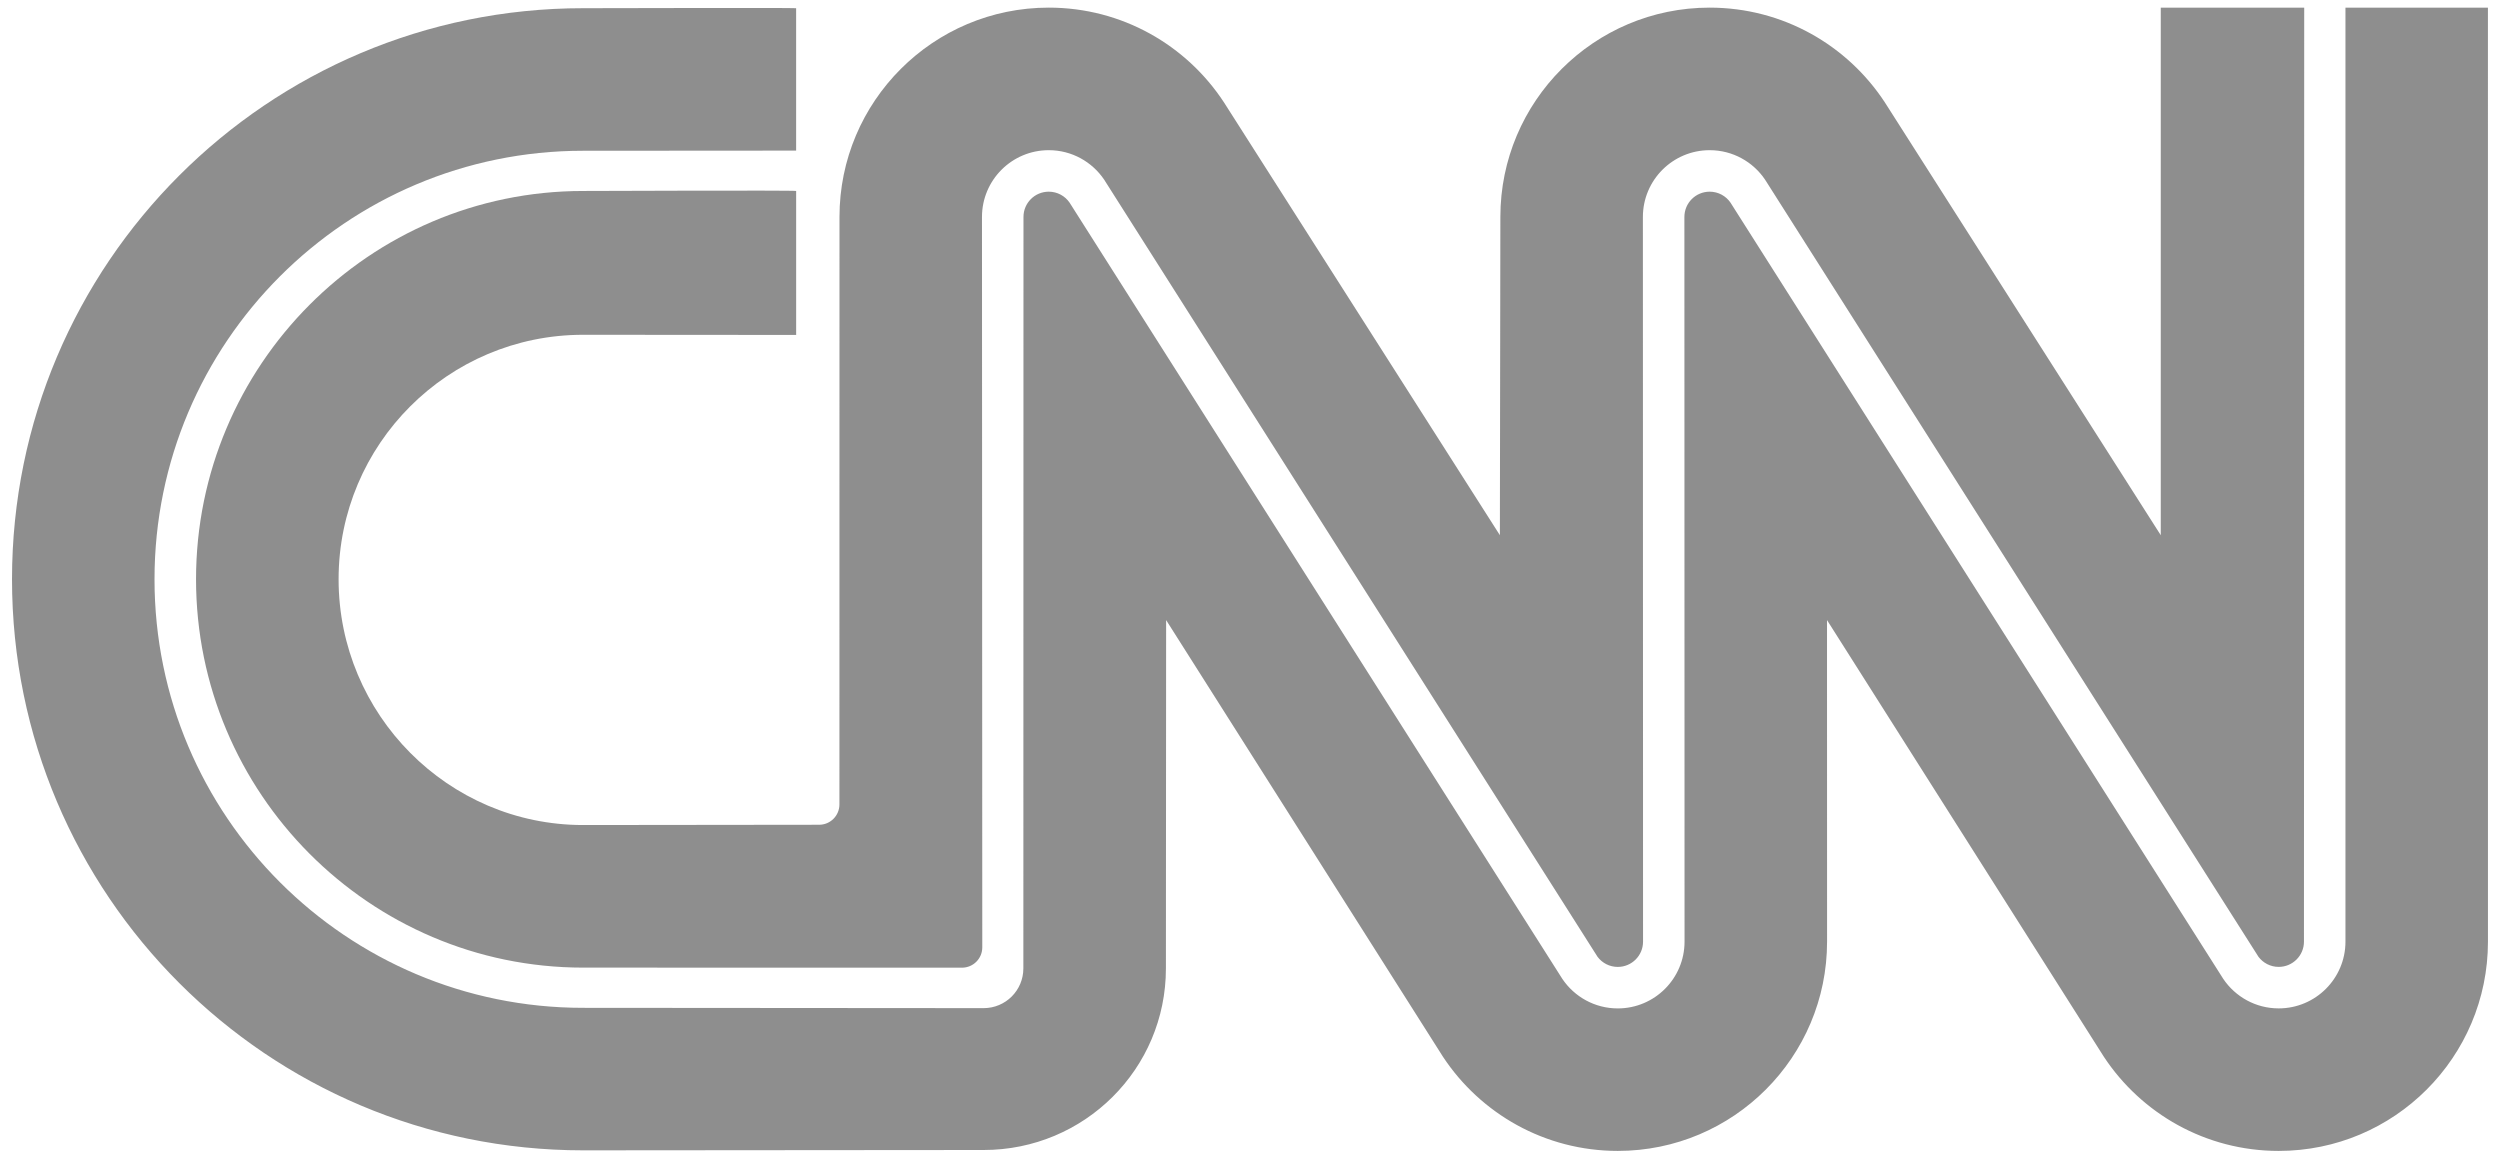
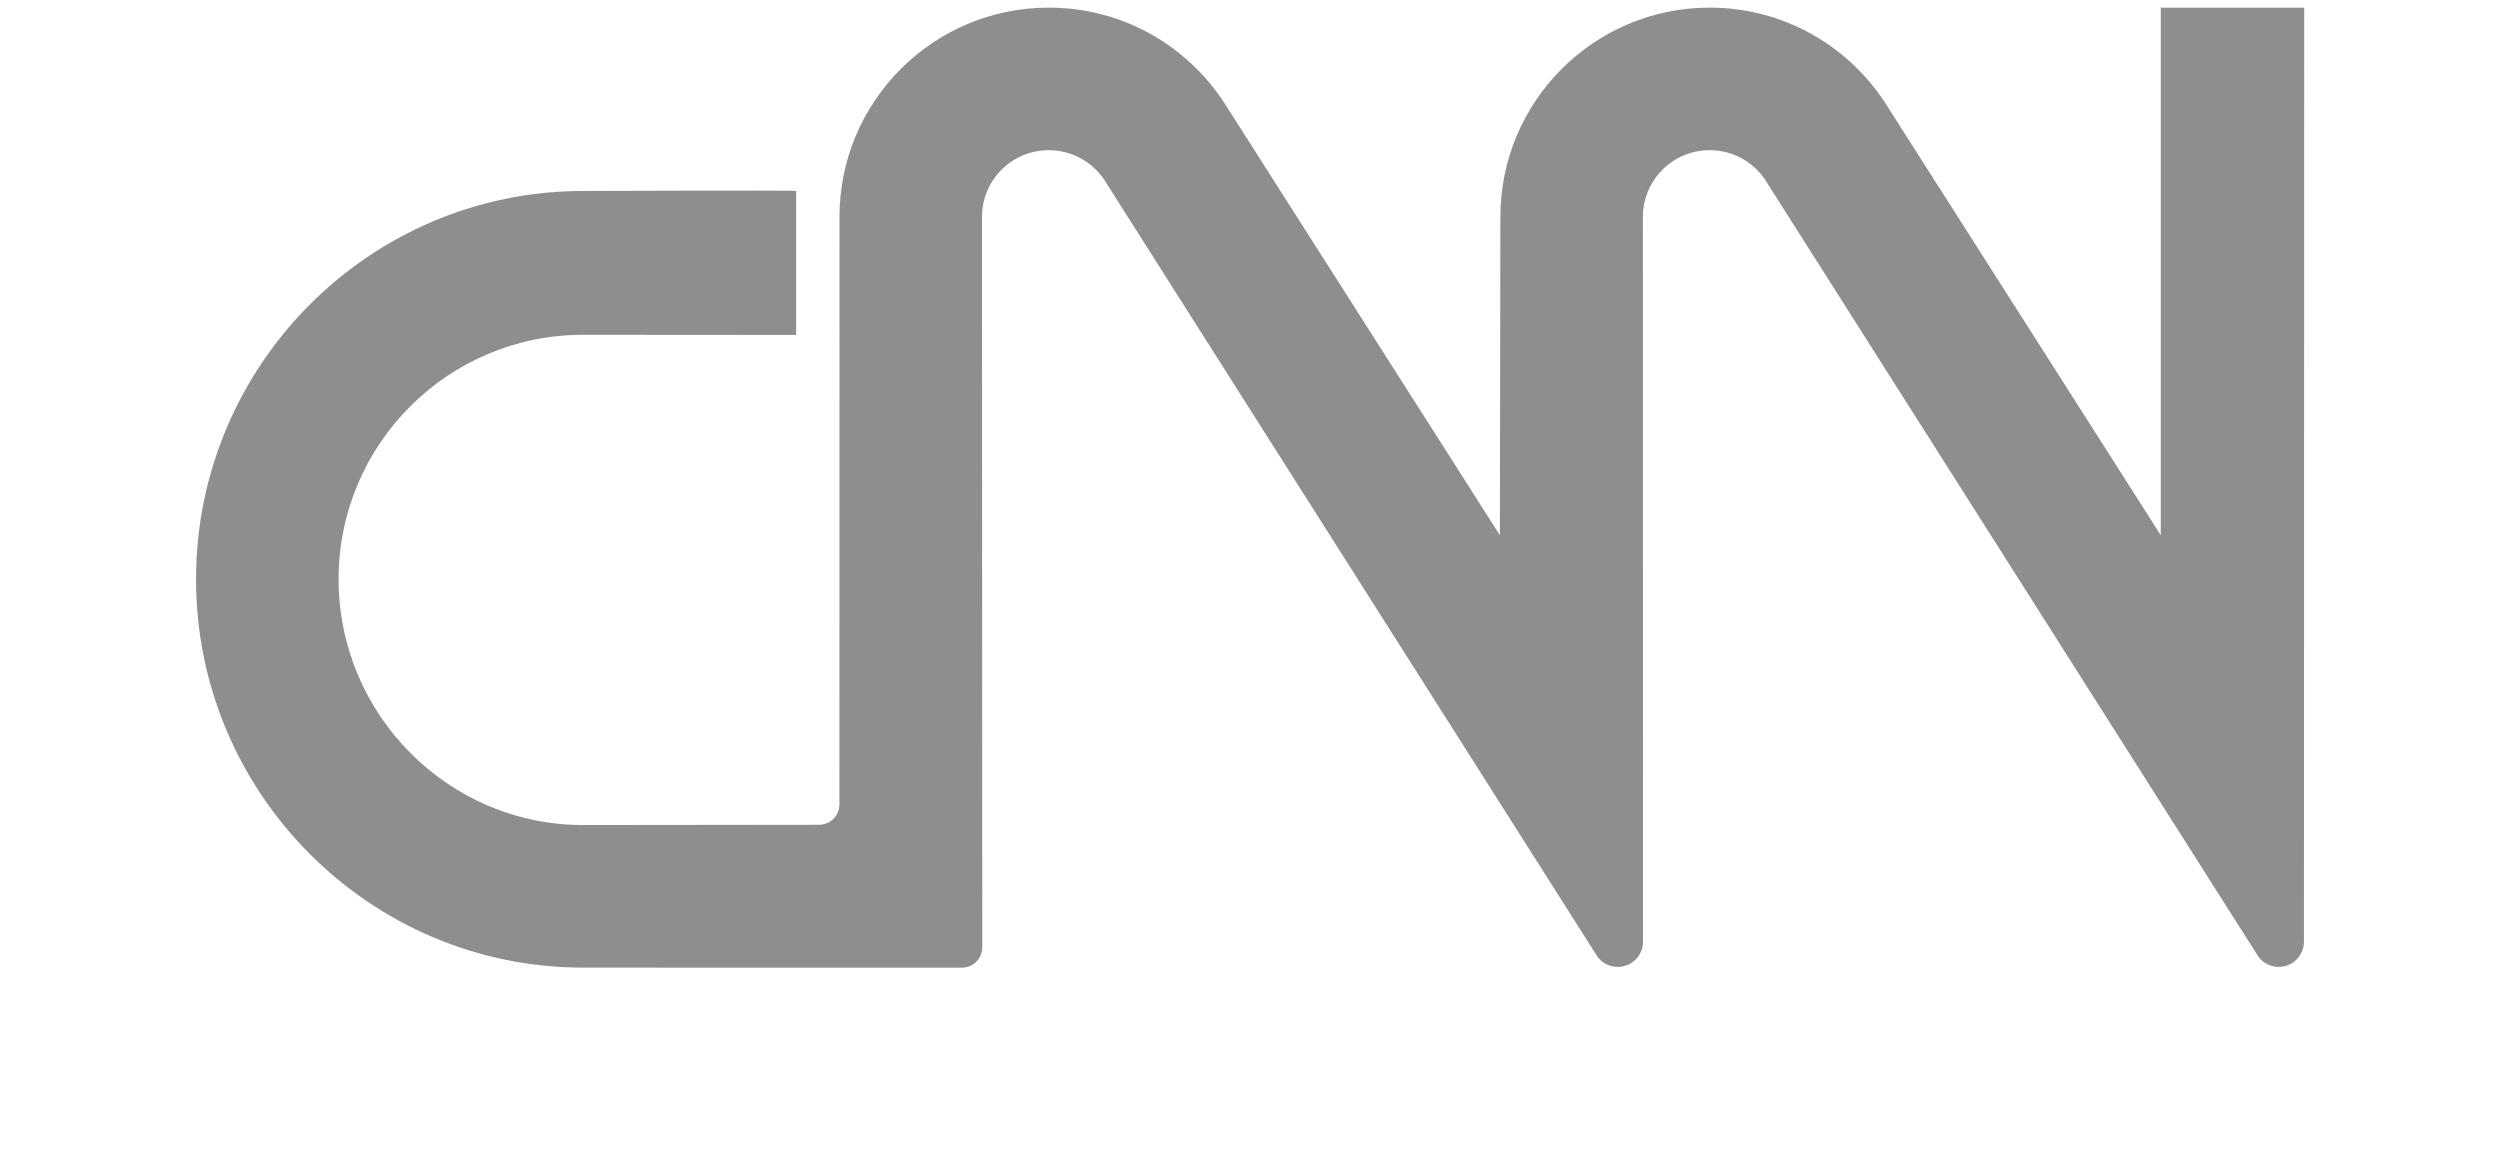
<svg xmlns="http://www.w3.org/2000/svg" version="1.1" id="Layer_1" x="0px" y="0px" width="82px" height="38px" viewBox="0 0 82 38" enable-background="new 0 0 82 38" xml:space="preserve">
  <g opacity="0.5">
-     <path fill="#1E1E1E" d="M26.114,0.269c0-0.017-6.989,0-6.989,0C8.78,0.269,0.394,8.655,0.394,19   c0,10.345,8.386,18.731,18.731,18.731l13.14-0.011c3.301,0,5.977-2.655,5.977-5.956l0.007-11.425l9.082,14.325   c1.228,1.859,3.337,3.086,5.732,3.086c3.791,0,6.865-3.074,6.865-6.865l-0.002-10.546l9.082,14.325   c1.228,1.859,3.337,3.086,5.732,3.086c3.791,0,6.865-3.074,6.865-6.865L81.604,0.252h-4.673v30.633c0,1.209-0.98,2.19-2.19,2.19   c-0.756,0-1.422-0.383-1.816-0.965L56.76,6.646c-0.149-0.217-0.399-0.359-0.683-0.359c-0.458,0-0.829,0.371-0.829,0.829   l0.005,23.77c0,1.209-0.98,2.19-2.19,2.19c-0.756,0-1.422-0.383-1.816-0.965L35.082,6.646c-0.149-0.217-0.399-0.359-0.683-0.359   c-0.458,0-0.829,0.371-0.829,0.829l-0.004,24.649c0,0.719-0.583,1.302-1.302,1.302l-13.14-0.01   c-7.763,0-14.056-6.293-14.056-14.056c0-7.763,6.293-14.056,14.056-14.056l6.989-0.005V0.269z" />
    <path fill="#1E1E1E" d="M26.867,27.052c0.368,0,0.666-0.298,0.666-0.666l0.002-19.271c0-3.791,3.074-6.865,6.865-6.865   c2.404,0,4.519,1.235,5.745,3.106l9.051,14.198l0.016-10.439c0-3.791,3.074-6.865,6.865-6.865c2.404,0,4.519,1.235,5.745,3.106   l9.051,14.198V0.252h4.705L75.57,30.885c0,0.458-0.371,0.829-0.829,0.829c-0.271,0-0.512-0.13-0.663-0.331L57.893,5.891   c-0.393-0.582-1.06-0.965-1.816-0.965c-1.209,0-2.19,0.98-2.19,2.19l0.005,23.77c0,0.458-0.371,0.829-0.829,0.829   c-0.271,0-0.512-0.13-0.663-0.331L36.215,5.891c-0.394-0.582-1.06-0.965-1.816-0.965c-1.209,0-2.19,0.98-2.19,2.19l0.01,23.958   c0,0.368-0.298,0.666-0.666,0.666l-12.429-0.002C12.114,31.736,6.43,26.011,6.43,19S12.114,6.264,19.125,6.264   c0,0,6.989-0.027,6.989,0s0,4.722,0,4.722l-6.989-0.005c-4.429,0-8.019,3.59-8.019,8.019s3.59,8.061,8.019,8.061L26.867,27.052z" />
  </g>
</svg>